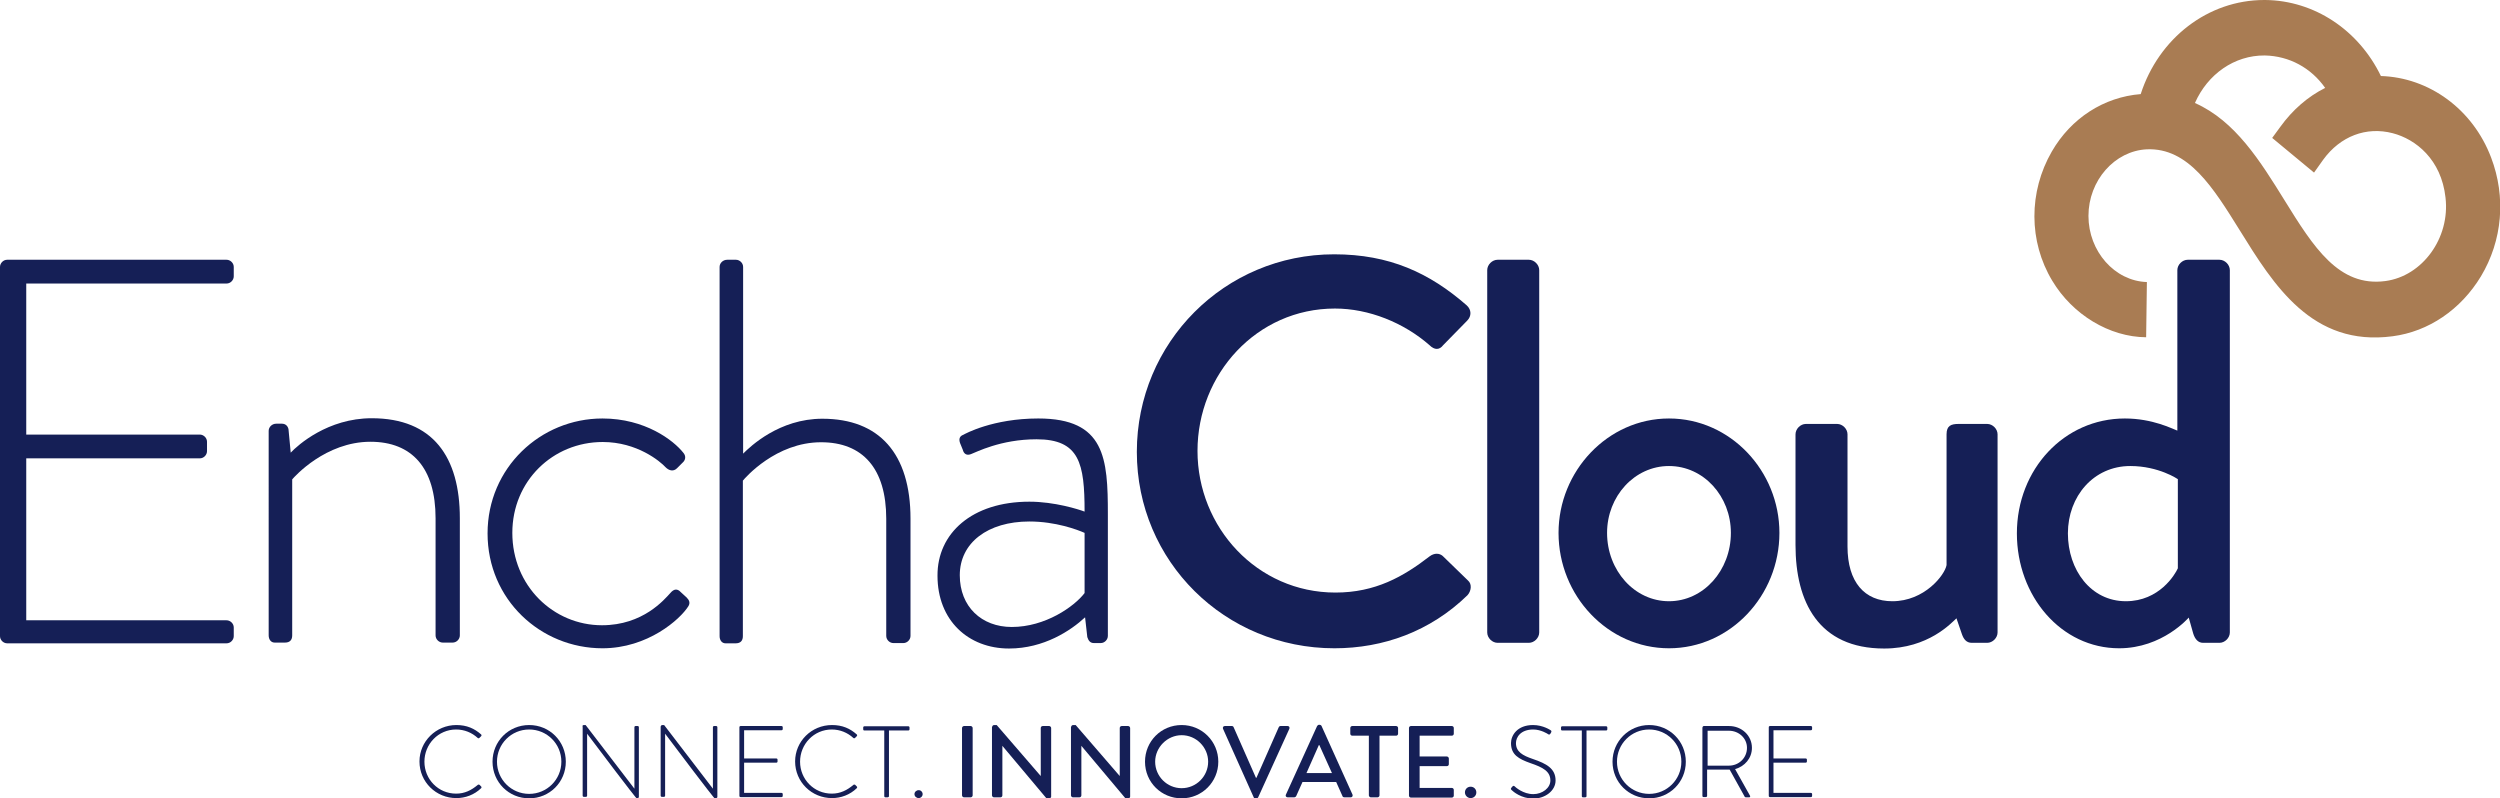
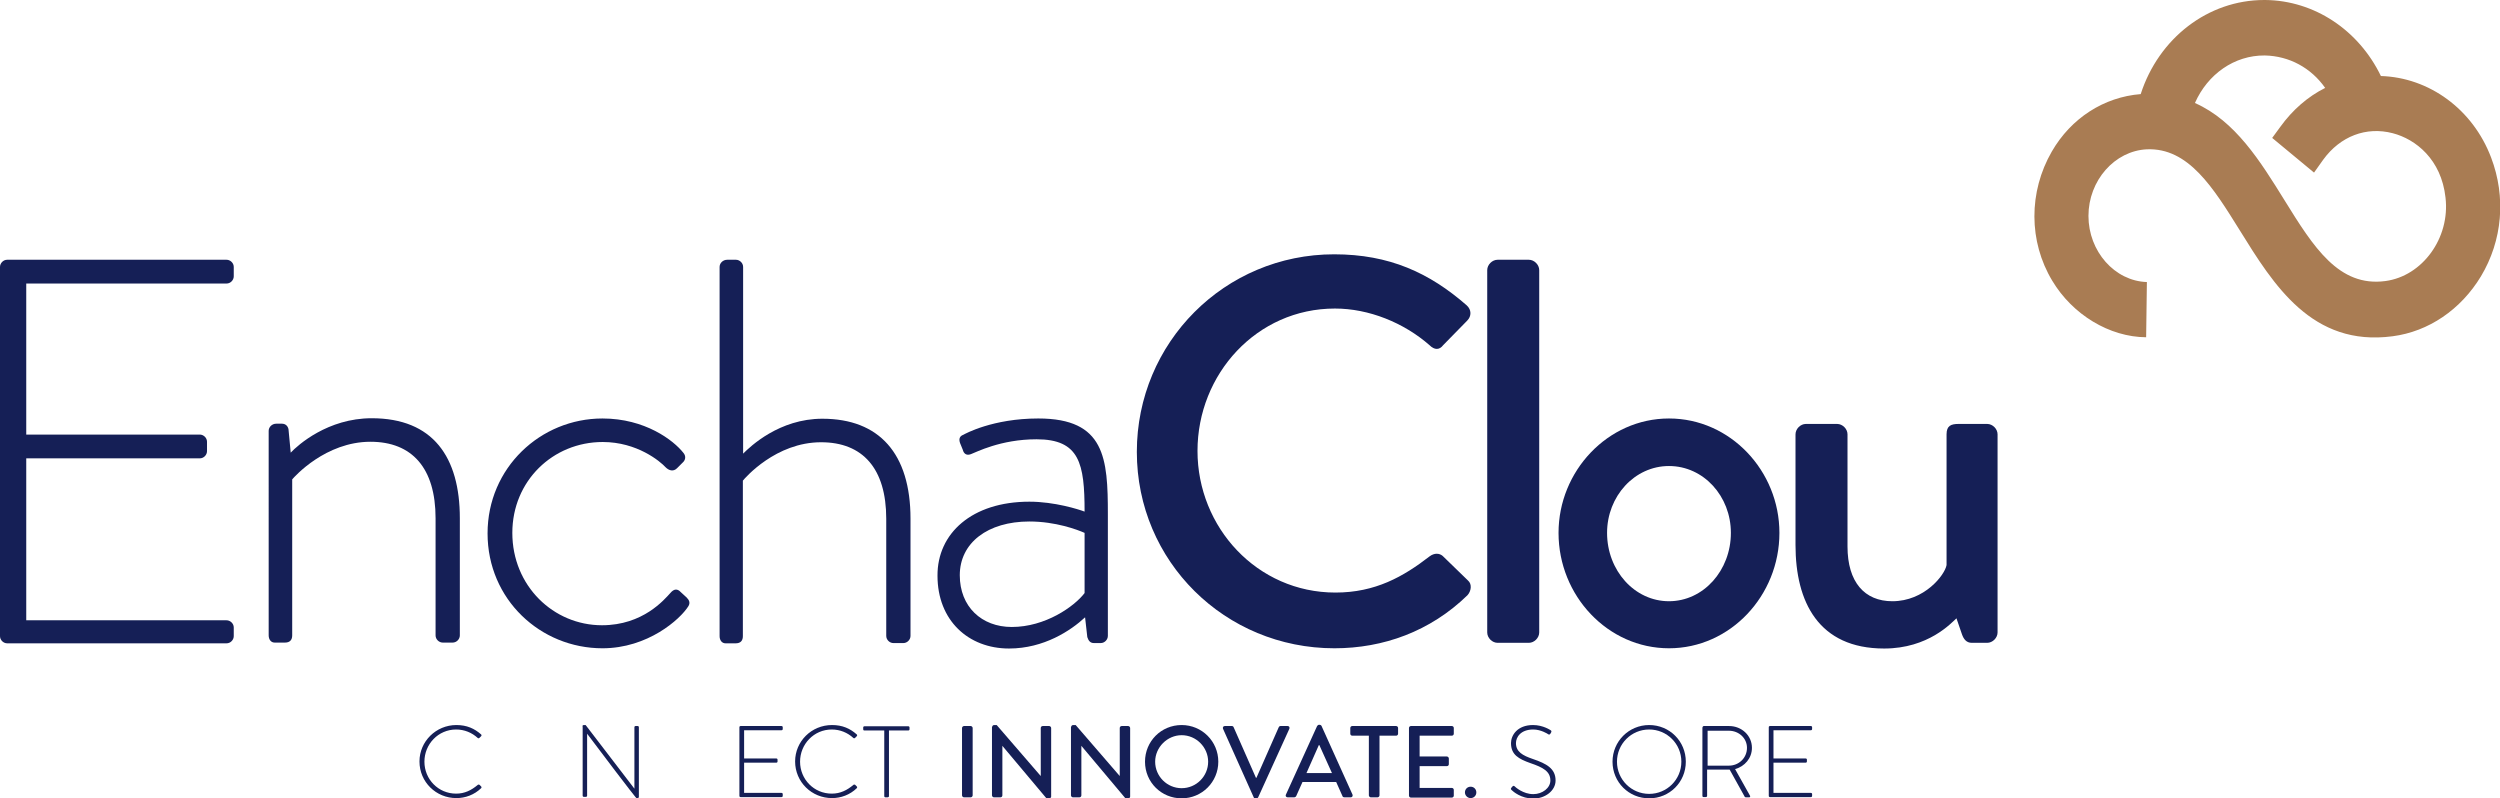
<svg xmlns="http://www.w3.org/2000/svg" version="1.1" id="Layer_1" x="0px" y="0px" viewBox="0 0 1009.6 322.4" style="enable-background:new 0 0 1009.6 322.4;" xml:space="preserve">
  <style type="text/css">
	.st0{fill:#151F56;}
	.st1{fill:#A97C53;}
</style>
  <g>
    <g>
      <path class="st0" d="M0,107.8c0-1.5,1.3-2.9,2.9-2.9h88.6c1.5,0,2.9,1.3,2.9,2.9v3.8c0,1.5-1.3,2.9-2.9,2.9H10.6v61h70.1    c1.5,0,2.9,1.3,2.9,2.9v3.8c0,1.5-1.3,2.9-2.9,2.9H10.6v65.4h80.9c1.5,0,2.9,1.3,2.9,2.9v3.5c0,1.5-1.3,2.9-2.9,2.9H2.9    c-1.5,0-2.9-1.3-2.9-2.9V107.8z" />
      <path class="st0" d="M108.5,174c0-1.5,1.3-2.9,3.1-2.9h2.2c1.5,0,2.4,0.9,2.7,2.2l0.9,9.5c2.9-3.1,15-13.9,32.7-13.9    c24.8,0,35.6,15.7,35.6,40.4v47.3c0,1.5-1.3,2.9-2.9,2.9h-4c-1.5,0-2.9-1.3-2.9-2.9v-47.3c0-20.3-9.5-30.9-26.3-30.9    c-18.1,0-30.7,14.1-31.6,15.2v63c0,1.8-0.9,2.9-2.9,2.9h-4.2c-1.5,0-2.4-1.3-2.4-2.9V174z" />
      <path class="st0" d="M243.3,169c17.2,0,28.7,8.8,32.7,13.9c1.1,1.3,0.9,2.9-0.4,4l-2.2,2.2c-1.5,1.5-3.3,0.9-4.6-0.4    c-2.2-2.4-11.5-10.2-25.4-10.2c-20.1,0-36.5,15.7-36.5,36.7c0,21.4,16.6,37.3,36.2,37.3c16.6,0,25.2-10.4,27.6-13    c1.5-1.8,2.9-1.8,4.2-0.4l2.4,2.2c1.1,1.1,1.5,2.2,0.7,3.5c-3.3,5.3-16.4,17-34.7,17c-25,0-46.4-19.7-46.4-46.4    C196.9,188.9,218.3,169,243.3,169z" />
      <path class="st0" d="M290.6,107.8c0-1.5,1.3-2.9,3.1-2.9h3.5c1.5,0,2.9,1.3,2.9,2.9v75.4c2.9-2.9,14.6-14.1,32-14.1    c23,0,35.6,14.1,35.6,40.4v47.3c0,1.5-1.3,2.9-2.9,2.9h-4c-1.5,0-2.9-1.3-2.9-2.9v-47.3c0-20.3-9.5-30.9-26.3-30.9    c-18.3,0-30.7,14.4-31.6,15.5v62.8c0,1.8-0.9,2.9-2.9,2.9H293c-1.5,0-2.4-1.3-2.4-2.9V107.8z" />
      <path class="st0" d="M415.7,202.6c10.2,0,19.9,3.1,22.3,4c0-19.4-2-29.2-19.4-29.2c-14.6,0-24.5,5.3-26.5,6    c-1.8,0.7-2.9-0.2-3.3-1.8l-1.1-2.7c-0.7-2,0.2-2.9,1.3-3.3c0.7-0.4,11.9-6.6,30.3-6.6c27,0,28.1,16.1,28.1,38.7v49.1    c0,1.5-1.3,2.9-2.9,2.9h-2.7c-1.5,0-2.2-0.9-2.7-2.4l-0.9-8c-5.7,5.3-16.6,12.6-30.7,12.6c-16.4,0-28.9-11.3-28.9-29.4    C378.5,215.4,392.5,202.6,415.7,202.6z M408.6,253.2c13.5,0,25.2-8.2,29.4-13.7v-24.3c-2.9-1.3-11.7-4.6-22.3-4.6    c-16.8,0-28.1,8.6-28.1,21.7C387.6,245,396.4,253.2,408.6,253.2z" />
      <path class="st0" d="M538.8,102.7c22.3,0,38.5,7.5,53.5,20.6c2,1.8,2,4.4,0.2,6.2l-9.7,9.9c-1.5,2-3.5,2-5.5,0    c-10.4-9.1-24.5-14.8-38.2-14.8c-31.6,0-55.5,26.5-55.5,57.5c0,30.9,24.1,57.2,55.7,57.2c16.1,0,27.4-6.4,38-14.6    c2-1.5,4-1.3,5.3-0.2l10.2,9.9c1.8,1.5,1.3,4.4-0.2,6c-15,14.6-34,21.4-53.7,21.4c-44.2,0-79.8-35.1-79.8-79.3    S494.6,102.7,538.8,102.7z" />
      <path class="st0" d="M600.6,109.1c0-2.2,2-4.2,4.2-4.2h12.6c2.2,0,4.2,2,4.2,4.2v146.3c0,2.2-2,4.2-4.2,4.2h-12.6    c-2.2,0-4.2-2-4.2-4.2V109.1z" />
      <path class="st0" d="M674,169c24.8,0,44.6,21.2,44.6,46.2c0,25.4-19.9,46.6-44.6,46.6s-44.6-21.2-44.6-46.6    C629.4,190.2,649.3,169,674,169z M674,242.8c13.9,0,25-12.4,25-27.6c0-14.8-11-27-25-27c-13.9,0-25,12.2-25,27    C649,230.4,660.1,242.8,674,242.8z" />
      <path class="st0" d="M725.1,175.4c0-2.2,2-4.2,4.2-4.2h12.6c2.2,0,4.2,2,4.2,4.2v45.3c0,14.4,6.9,22.1,18.1,22.1    c13,0,21.2-10.6,21.9-14.6v-52.8c0-3.5,1.8-4.2,4.9-4.2h11.5c2.2,0,4.2,2,4.2,4.2v80c0,2.2-2,4.2-4.2,4.2h-6.2    c-2.2,0-3.3-1.5-4-3.5l-2.2-6.4c-2,1.8-11.3,12.2-29.2,12.2c-26.5,0-35.8-18.8-35.8-41.8V175.4z" />
-       <path class="st0" d="M858.1,169c11.3,0,19.2,4.2,21.2,4.9v-64.8c0-2.2,2-4.2,4.2-4.2h12.8c2.2,0,4.2,2,4.2,4.2v146.3    c0,2.2-2,4.2-4.2,4.2h-6.6c-2,0-3.3-1.5-4-3.8l-1.8-6.4c0,0-10.6,12.4-28.1,12.4c-23.4,0-41.3-21-41.3-46.4    C814.5,189.5,833.6,169,858.1,169z M858.5,242.8c13.5,0,19.9-10.8,21-13.3v-36c0,0-7.7-5.3-19.2-5.3c-14.8,0-25.2,12.2-25.2,27.2    C835.1,230.2,844.4,242.8,858.5,242.8z" />
    </g>
    <path class="st1" d="M867,113.9c-13-0.4-23.6-12.4-23.6-26.7c0-14.3,10.6-26.3,23.6-26.9c16.8-0.7,26.8,15.5,37.5,32.7   c13.7,22.1,29.2,47.1,61.7,42.8c14.6-1.9,27.6-10.8,35.7-24.2c8.7-14.5,10.2-32,4.1-48c-7.4-19.5-25-32.3-44.5-32.9   C952.5,12.1,934.6,0.2,914.8,0c-0.1,0-0.3,0-0.4,0c-22.7,0-42.6,15.4-49.9,38c-14.9,1.2-28.1,9.7-35.9,23.2   c-9.4,16.3-9.4,36.3,0.2,52.2c8.2,13.7,23.1,22.7,37.9,22.8L867,113.9z M922.6,80.9c-9.8-15.8-19.9-32.1-36.2-39.3   c5.1-11.6,15.9-19.3,28.2-19.2c9.9,0.2,18.7,5,24.4,13.1c-7,3.5-13.2,8.9-18.1,15.7l-3.3,4.5l16.9,14l3.7-5.2   c6.9-9.5,17.4-13.5,28.1-10.7c9.2,2.4,19.6,10.5,21.3,26c1.9,16.3-9.3,31.7-24.3,33.7C944.5,116,934.3,99.8,922.6,80.9z" />
    <g>
      <path class="st0" d="M184.3,292.8c4.2,0,7.3,1.4,10,3.8c0.2,0.2,0.2,0.5,0,0.7l-0.7,0.7c-0.2,0.2-0.5,0.2-0.7,0    c-2.3-2.1-5.3-3.4-8.7-3.4c-7.2,0-12.8,5.9-12.8,13c0,7.1,5.6,12.9,12.8,12.9c3.5,0,6.2-1.4,8.7-3.5c0.2-0.2,0.5-0.2,0.7-0.1    l0.7,0.7c0.2,0.2,0.2,0.5,0,0.7c-2.8,2.7-6.4,4-10,4c-8.2,0-14.9-6.5-14.9-14.8C169.4,299.4,176.1,292.8,184.3,292.8z" />
-       <path class="st0" d="M213.7,292.8c8.3,0,14.8,6.6,14.8,14.8c0,8.3-6.6,14.8-14.8,14.8c-8.2,0-14.8-6.5-14.8-14.8    C198.9,299.4,205.4,292.8,213.7,292.8z M213.7,320.6c7.2,0,13-5.8,13-13c0-7.2-5.8-13-13-13c-7.2,0-13,5.8-13,13    C200.7,314.8,206.5,320.6,213.7,320.6z" />
      <path class="st0" d="M235.2,293.3c0-0.3,0.3-0.5,0.6-0.5h0.7l19.7,25.7c0,0,0,0,0,0v-24.8c0-0.3,0.2-0.5,0.5-0.5h0.8    c0.3,0,0.5,0.2,0.5,0.5v28.1c0,0.4-0.3,0.5-0.7,0.5H257c0,0-0.4-0.1-19.9-26h0v25c0,0.3-0.2,0.5-0.5,0.5h-0.8    c-0.3,0-0.5-0.2-0.5-0.5V293.3z" />
-       <path class="st0" d="M266.9,293.3c0-0.3,0.3-0.5,0.6-0.5h0.7l19.7,25.7c0,0,0,0,0,0v-24.8c0-0.3,0.2-0.5,0.5-0.5h0.8    c0.3,0,0.5,0.2,0.5,0.5v28.1c0,0.4-0.3,0.5-0.7,0.5h-0.5c0,0-0.4-0.1-19.9-26h0v25c0,0.3-0.2,0.5-0.5,0.5h-0.8    c-0.3,0-0.5-0.2-0.5-0.5V293.3z" />
      <path class="st0" d="M298.6,293.7c0-0.3,0.2-0.5,0.5-0.5h16.5c0.3,0,0.5,0.2,0.5,0.5v0.7c0,0.3-0.2,0.5-0.5,0.5h-15.1v11.4h13    c0.3,0,0.5,0.2,0.5,0.5v0.7c0,0.3-0.2,0.5-0.5,0.5h-13v12.2h15.1c0.3,0,0.5,0.2,0.5,0.5v0.7c0,0.3-0.2,0.5-0.5,0.5h-16.5    c-0.3,0-0.5-0.2-0.5-0.5V293.7z" />
      <path class="st0" d="M336,292.8c4.2,0,7.3,1.4,10,3.8c0.2,0.2,0.2,0.5,0,0.7l-0.7,0.7c-0.2,0.2-0.5,0.2-0.7,0    c-2.3-2.1-5.3-3.4-8.7-3.4c-7.2,0-12.8,5.9-12.8,13c0,7.1,5.6,12.9,12.8,12.9c3.5,0,6.2-1.4,8.7-3.5c0.2-0.2,0.5-0.2,0.7-0.1    l0.7,0.7c0.2,0.2,0.2,0.5,0,0.7c-2.8,2.7-6.4,4-10,4c-8.2,0-14.9-6.5-14.9-14.8C321.1,299.4,327.7,292.8,336,292.8z" />
      <path class="st0" d="M357,295h-7.9c-0.4,0-0.5-0.2-0.5-0.6v-0.6c0-0.3,0.2-0.5,0.5-0.5h17.7c0.3,0,0.5,0.2,0.5,0.5v0.7    c0,0.3-0.2,0.5-0.5,0.5H359v26.5c0,0.3-0.2,0.5-0.7,0.5h-0.7c-0.3,0-0.5-0.2-0.5-0.5V295z" />
-       <path class="st0" d="M371,319.1c0.9,0,1.6,0.7,1.6,1.6c0,0.9-0.7,1.6-1.6,1.6c-0.9,0-1.7-0.7-1.7-1.6    C369.3,319.8,370.1,319.1,371,319.1z" />
      <path class="st0" d="M388.5,294c0-0.4,0.4-0.8,0.8-0.8h2.7c0.4,0,0.8,0.4,0.8,0.8v27.2c0,0.4-0.4,0.8-0.8,0.8h-2.7    c-0.4,0-0.8-0.4-0.8-0.8V294z" />
      <path class="st0" d="M400.7,293.5c0-0.4,0.4-0.7,0.8-0.7h1l17.8,20.6h0V294c0-0.4,0.3-0.8,0.8-0.8h2.6c0.4,0,0.8,0.4,0.8,0.8v27.7    c0,0.4-0.4,0.7-0.8,0.7h-1.1l-17.8-21.2h0v20c0,0.4-0.3,0.8-0.8,0.8h-2.6c-0.4,0-0.8-0.4-0.8-0.8V293.5z" />
      <path class="st0" d="M432.6,293.5c0-0.4,0.4-0.7,0.8-0.7h1l17.8,20.6h0V294c0-0.4,0.3-0.8,0.8-0.8h2.6c0.4,0,0.8,0.4,0.8,0.8v27.7    c0,0.4-0.4,0.7-0.8,0.7h-1.1l-17.8-21.2h0v20c0,0.4-0.3,0.8-0.8,0.8h-2.6c-0.4,0-0.8-0.4-0.8-0.8V293.5z" />
      <path class="st0" d="M477.2,292.8c8.2,0,14.8,6.6,14.8,14.8c0,8.2-6.6,14.8-14.8,14.8c-8.2,0-14.8-6.5-14.8-14.8    C462.4,299.4,468.9,292.8,477.2,292.8z M477.2,318.3c5.9,0,10.7-4.8,10.7-10.7c0-5.8-4.8-10.7-10.7-10.7    c-5.8,0-10.7,4.9-10.7,10.7C466.5,313.5,471.3,318.3,477.2,318.3z" />
      <path class="st0" d="M493.9,294.3c-0.2-0.5,0.1-1.1,0.7-1.1h2.9c0.3,0,0.6,0.2,0.7,0.5l9,20.4h0.2l9-20.4c0.1-0.2,0.3-0.5,0.7-0.5    h2.9c0.6,0,0.9,0.5,0.7,1.1l-12.6,27.7c-0.1,0.2-0.4,0.5-0.7,0.5h-0.4c-0.3,0-0.6-0.2-0.7-0.5L493.9,294.3z" />
      <path class="st0" d="M519.3,320.9l12.6-27.7c0.1-0.2,0.5-0.5,0.7-0.5h0.4c0.2,0,0.6,0.2,0.7,0.5l12.5,27.7    c0.2,0.5-0.1,1.1-0.7,1.1H543c-0.5,0-0.8-0.2-0.9-0.6l-2.5-5.6H526c-0.8,1.9-1.7,3.7-2.5,5.6c-0.1,0.3-0.5,0.6-0.9,0.6H520    C519.4,322,519,321.4,519.3,320.9z M537.9,312.2l-5.1-11.3h-0.2l-5,11.3H537.9z" />
      <path class="st0" d="M552.8,297.1h-6.7c-0.5,0-0.8-0.4-0.8-0.8V294c0-0.4,0.3-0.8,0.8-0.8h17.7c0.5,0,0.8,0.4,0.8,0.8v2.3    c0,0.4-0.3,0.8-0.8,0.8h-6.7v24.1c0,0.4-0.4,0.8-0.8,0.8h-2.7c-0.4,0-0.8-0.4-0.8-0.8V297.1z" />
      <path class="st0" d="M569,294c0-0.4,0.3-0.8,0.8-0.8h16.5c0.5,0,0.8,0.4,0.8,0.8v2.3c0,0.4-0.3,0.8-0.8,0.8h-13v8.4h11    c0.4,0,0.8,0.4,0.8,0.8v2.3c0,0.5-0.4,0.8-0.8,0.8h-11v8.8h13c0.5,0,0.8,0.4,0.8,0.8v2.3c0,0.4-0.3,0.8-0.8,0.8h-16.5    c-0.5,0-0.8-0.4-0.8-0.8V294z" />
      <path class="st0" d="M593.9,317.7c1.3,0,2.3,1,2.3,2.3c0,1.3-1,2.3-2.3,2.3c-1.3,0-2.3-1.1-2.3-2.3    C591.6,318.7,592.6,317.7,593.9,317.7z" />
      <path class="st0" d="M610.3,318.2l0.4-0.5c0.3-0.3,0.6-0.5,0.9-0.2c0.4,0.4,3.5,3.2,7.6,3.2c3.7,0,6.9-2.5,6.9-5.5    c0-3.7-3-5.3-8-7c-4.8-1.7-7.9-3.4-7.9-8.1c0-3.1,2.5-7.3,8.9-7.3c4.1,0,7.1,2.1,7.1,2.1c0.2,0.1,0.5,0.4,0.2,0.9    c-0.1,0.2-0.2,0.4-0.3,0.5c-0.2,0.3-0.5,0.5-0.9,0.2c-0.1-0.1-2.9-1.9-6-1.9c-5.1,0-7,3.1-7,5.5c0,3.5,2.7,5,6.8,6.4    c5.6,1.9,9.2,3.9,9.2,8.7c0,4.1-4.2,7.3-9,7.3c-4.9,0-8.2-2.9-8.7-3.4C610.2,318.8,610,318.6,610.3,318.2z" />
-       <path class="st0" d="M638.8,295h-7.9c-0.4,0-0.5-0.2-0.5-0.6v-0.6c0-0.3,0.2-0.5,0.5-0.5h17.7c0.3,0,0.5,0.2,0.5,0.5v0.7    c0,0.3-0.2,0.5-0.5,0.5h-7.9v26.5c0,0.3-0.2,0.5-0.7,0.5h-0.7c-0.3,0-0.5-0.2-0.5-0.5V295z" />
      <path class="st0" d="M666,292.8c8.3,0,14.8,6.6,14.8,14.8c0,8.3-6.6,14.8-14.8,14.8c-8.2,0-14.8-6.5-14.8-14.8    C651.2,299.4,657.8,292.8,666,292.8z M666,320.6c7.2,0,13-5.8,13-13c0-7.2-5.8-13-13-13s-13,5.8-13,13    C653,314.8,658.8,320.6,666,320.6z" />
      <path class="st0" d="M687.6,293.7c0-0.3,0.2-0.5,0.5-0.5h10.2c5,0,9.2,3.8,9.2,8.8c0,4.2-2.9,7.5-6.8,8.6l6,10.7    c0.2,0.3,0.1,0.7-0.3,0.7h-1.3c-0.3,0-0.5-0.1-0.6-0.4l-6-10.8c-0.5,0-1,0-1.5,0h-7.6v10.6c0,0.3-0.2,0.5-0.7,0.5h-0.7    c-0.3,0-0.5-0.2-0.5-0.5V293.7z M698.2,309.2c4,0,7.3-3.1,7.3-7.2c0-3.9-3.3-6.9-7.3-6.9h-8.6v14.1H698.2z" />
      <path class="st0" d="M714.3,293.7c0-0.3,0.2-0.5,0.5-0.5h16.5c0.3,0,0.5,0.2,0.5,0.5v0.7c0,0.3-0.2,0.5-0.5,0.5h-15.1v11.4h13    c0.3,0,0.5,0.2,0.5,0.5v0.7c0,0.3-0.2,0.5-0.5,0.5h-13v12.2h15.1c0.3,0,0.5,0.2,0.5,0.5v0.7c0,0.3-0.2,0.5-0.5,0.5h-16.5    c-0.3,0-0.5-0.2-0.5-0.5V293.7z" />
    </g>
  </g>
</svg>